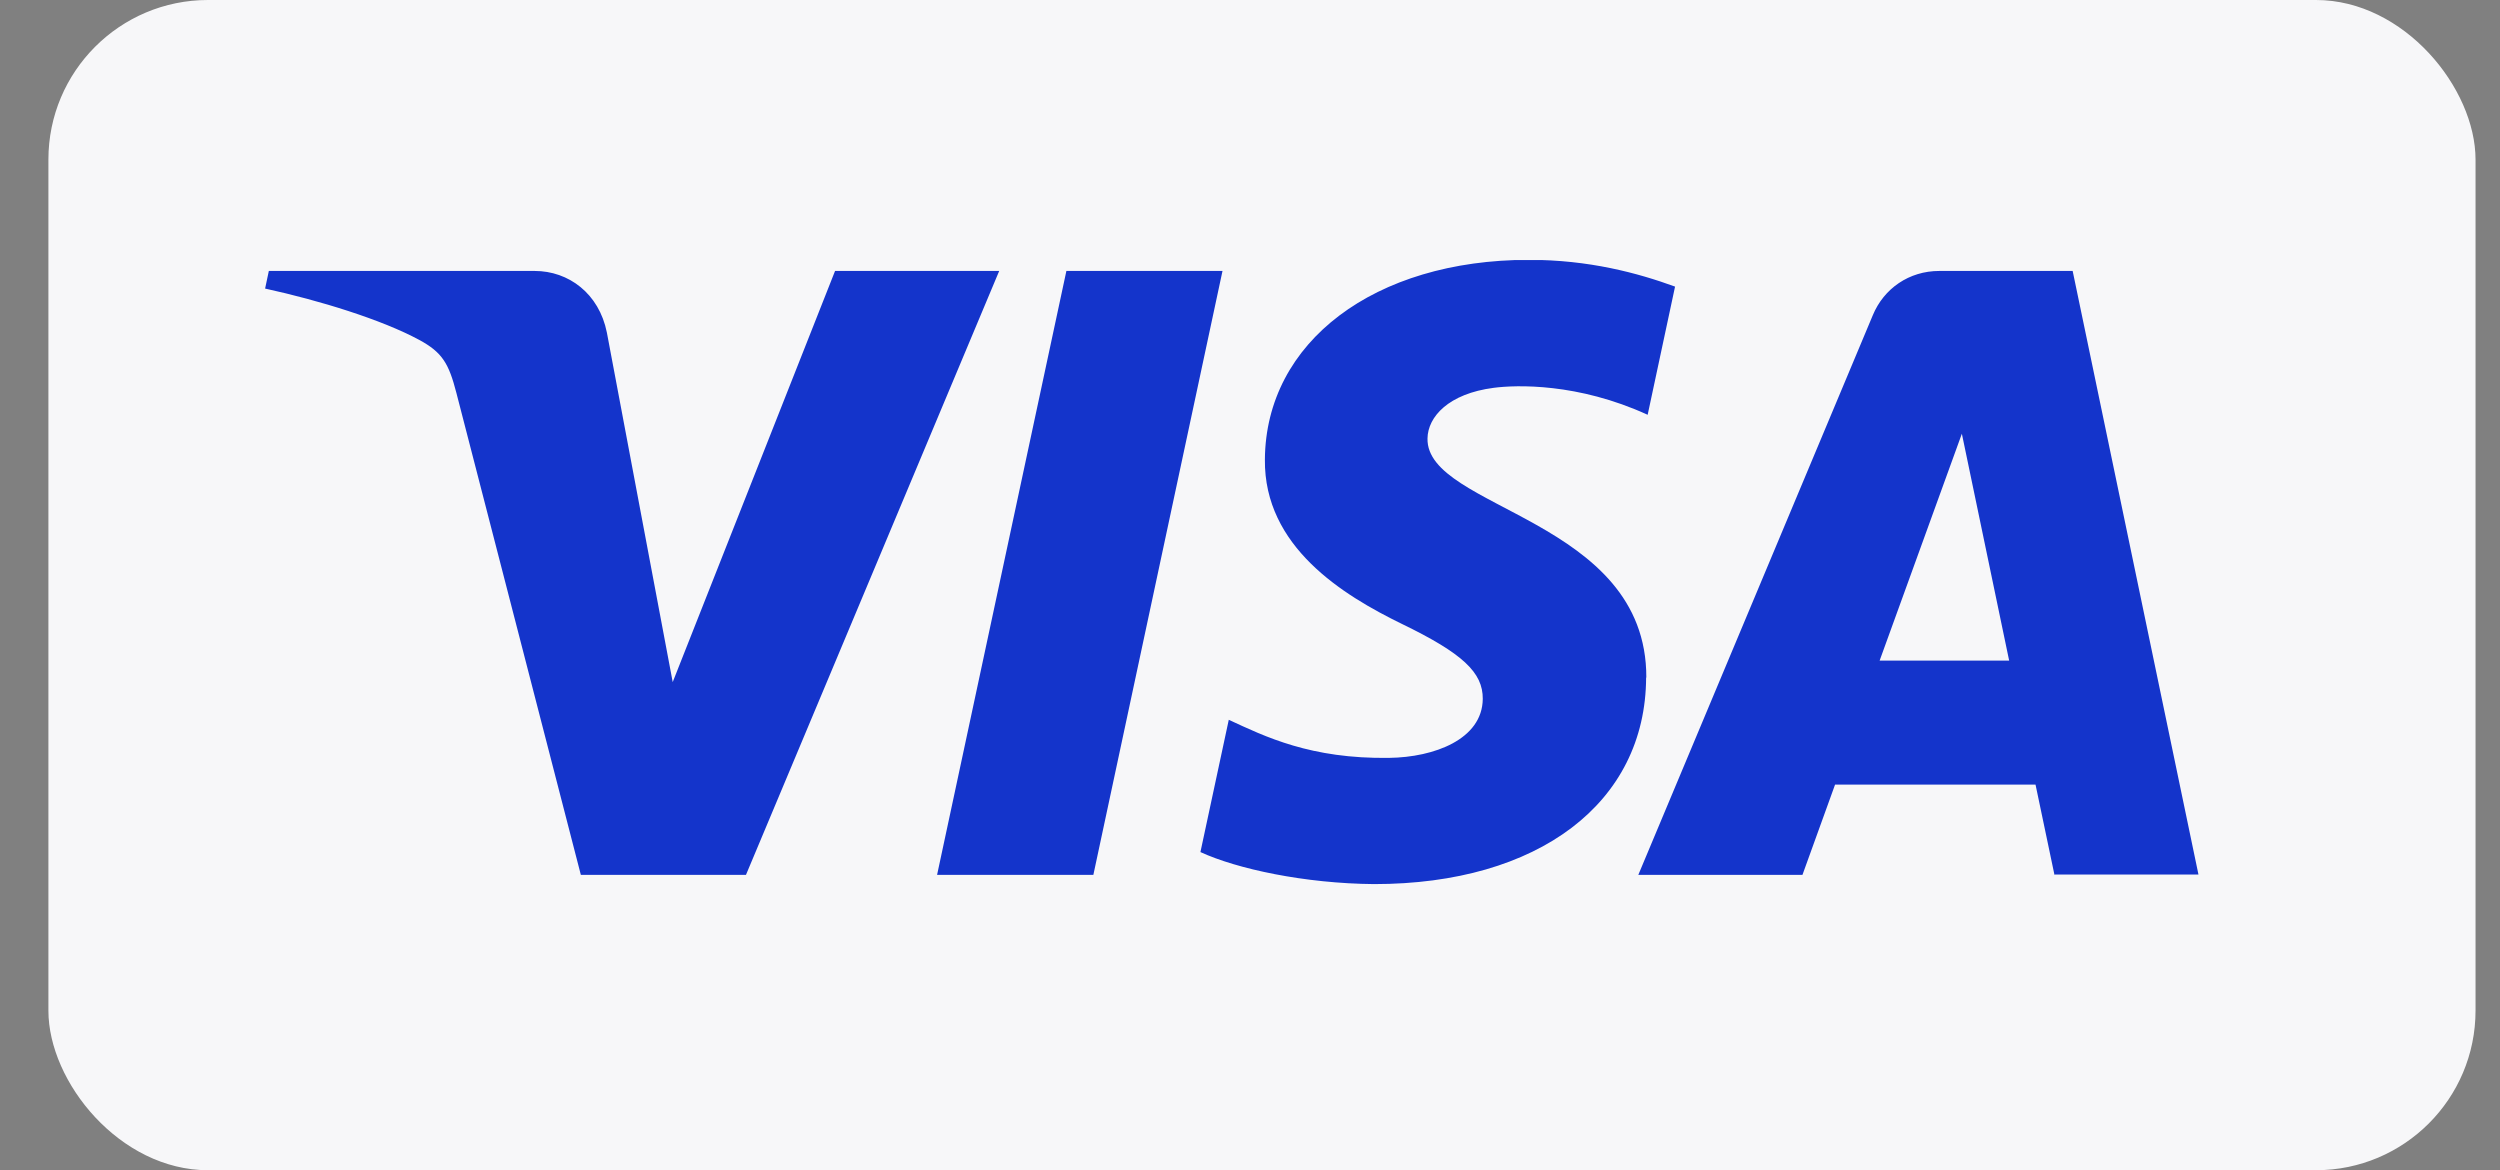
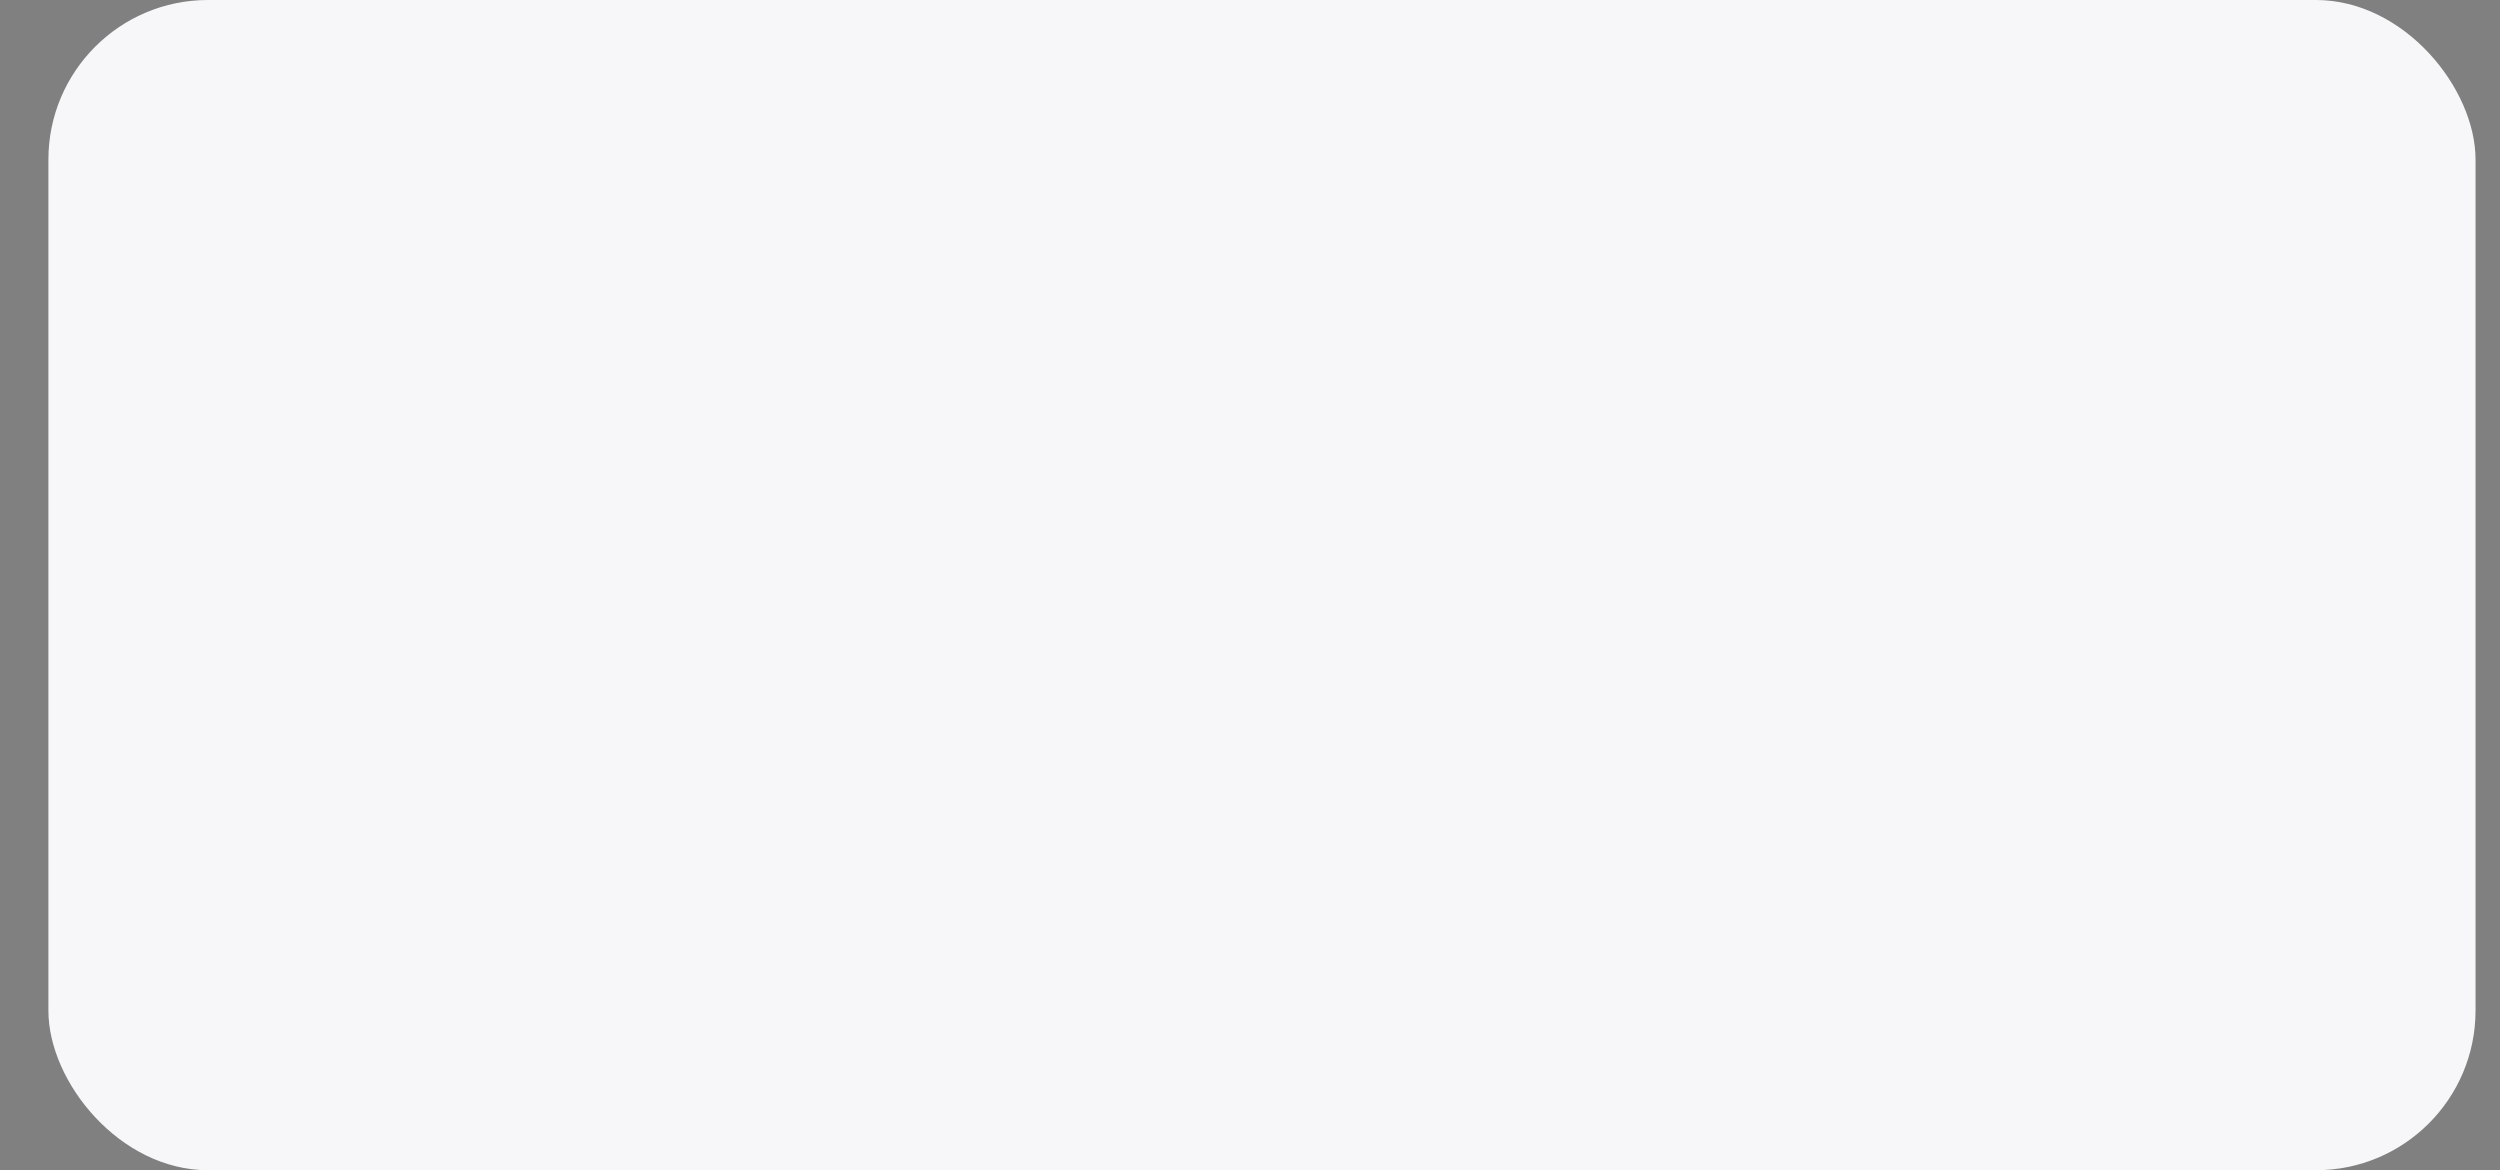
<svg xmlns="http://www.w3.org/2000/svg" width="47" height="22" viewBox="0 0 47 22" fill="none">
  <rect x="0" y="0" width="47" height="22" fill="#808080" stroke="none" />
  <rect x="0.91" width="45.63" height="22" rx="3" fill="#F7F7F9" />
  <g clip-path="url(#clip0_7224_17937)">
-     <path d="M18.785 5.094L14.024 16.448H10.92L8.581 7.39C8.437 6.832 8.316 6.626 7.883 6.391C7.177 6.009 6.009 5.649 4.984 5.425L5.054 5.094H10.053C10.689 5.094 11.262 5.517 11.409 6.251L12.647 12.823L15.699 5.094H18.785ZM30.951 12.742C30.962 9.745 26.807 9.579 26.837 8.242C26.844 7.835 27.233 7.401 28.082 7.291C28.504 7.236 29.661 7.196 30.976 7.798L31.491 5.388C30.785 5.131 29.874 4.885 28.743 4.885C25.841 4.885 23.795 6.428 23.78 8.639C23.762 10.274 25.239 11.185 26.352 11.728C27.498 12.283 27.88 12.643 27.876 13.139C27.869 13.899 26.962 14.237 26.117 14.248C24.64 14.27 23.784 13.848 23.101 13.532L22.568 16.019C23.255 16.335 24.523 16.61 25.834 16.621C28.919 16.621 30.94 15.097 30.947 12.735M38.613 16.441H41.331L38.966 5.094H36.457C35.895 5.094 35.417 5.421 35.208 5.928L30.8 16.448H33.886L34.499 14.751H38.268L38.624 16.448L38.613 16.441ZM35.337 12.419L36.883 8.154L37.772 12.419H35.337ZM22.983 5.094L20.555 16.448H17.617L20.048 5.094H22.983Z" fill="#1434CB" />
-   </g>
+     </g>
  <defs>
    <clipPath id="clip0_7224_17937">
-       <rect width="36.351" height="11.74" fill="white" transform="translate(4.984 4.889)" />
-     </clipPath>
+       </clipPath>
  </defs>
</svg>